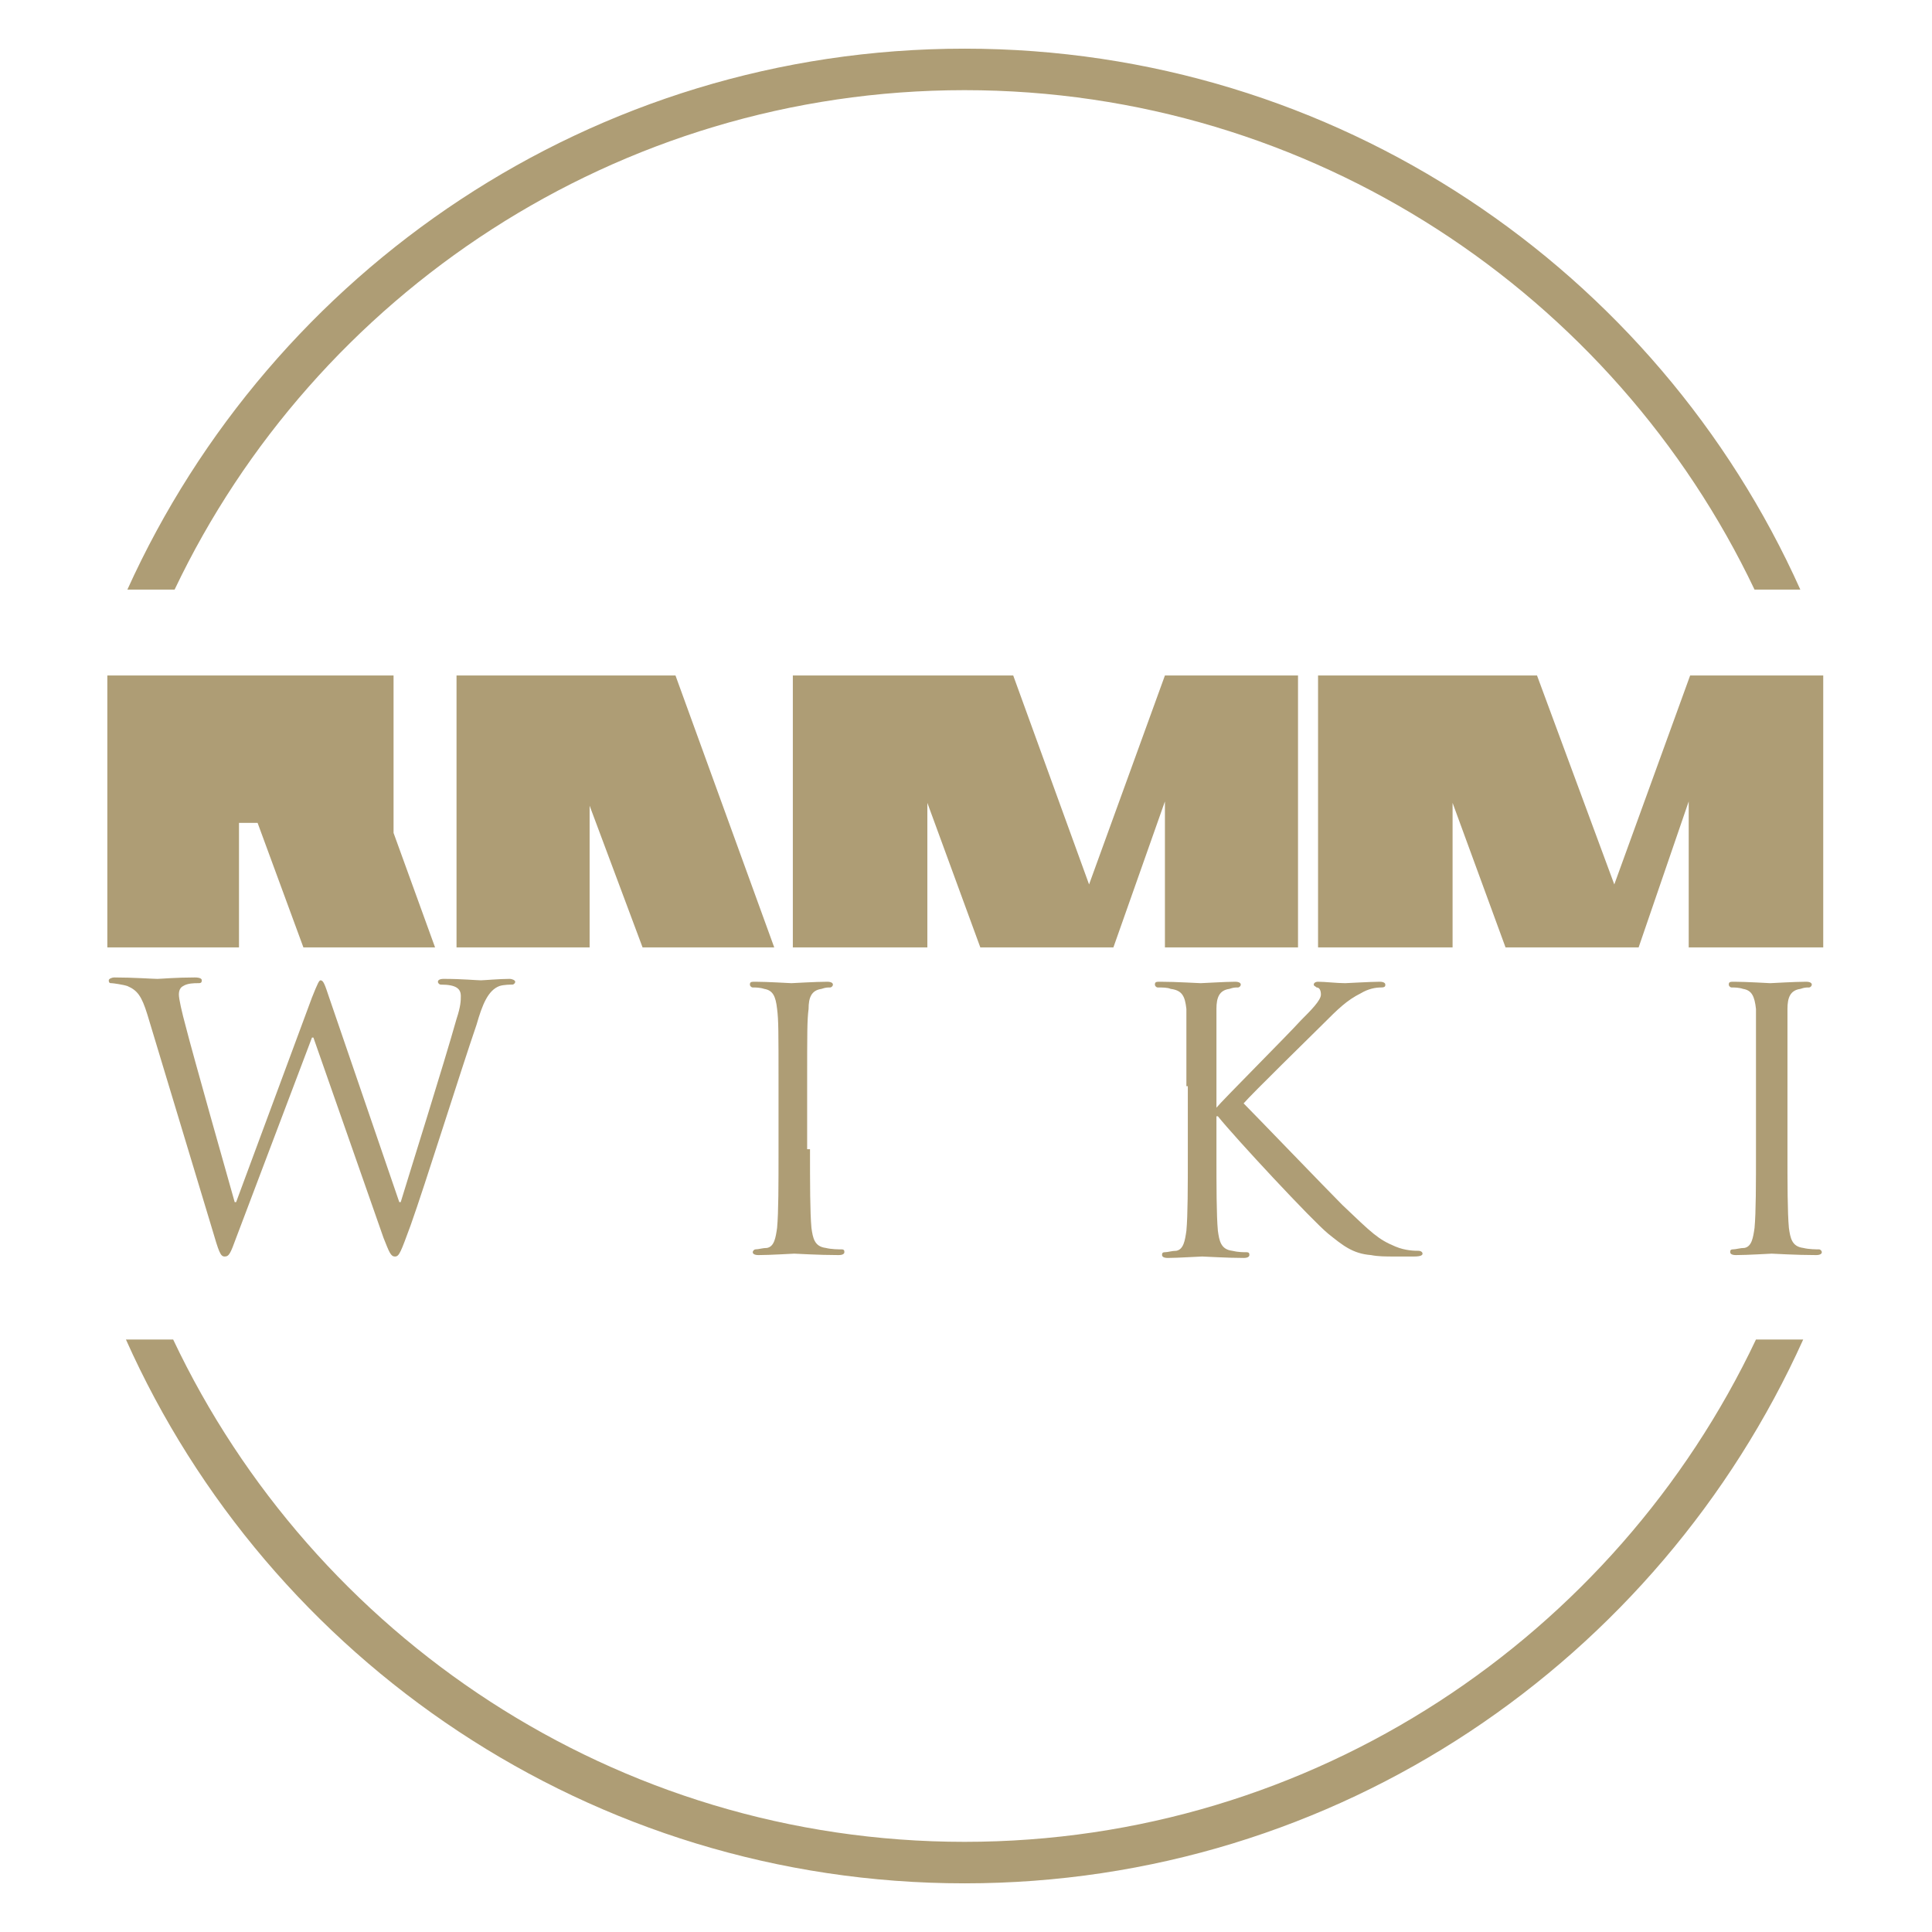
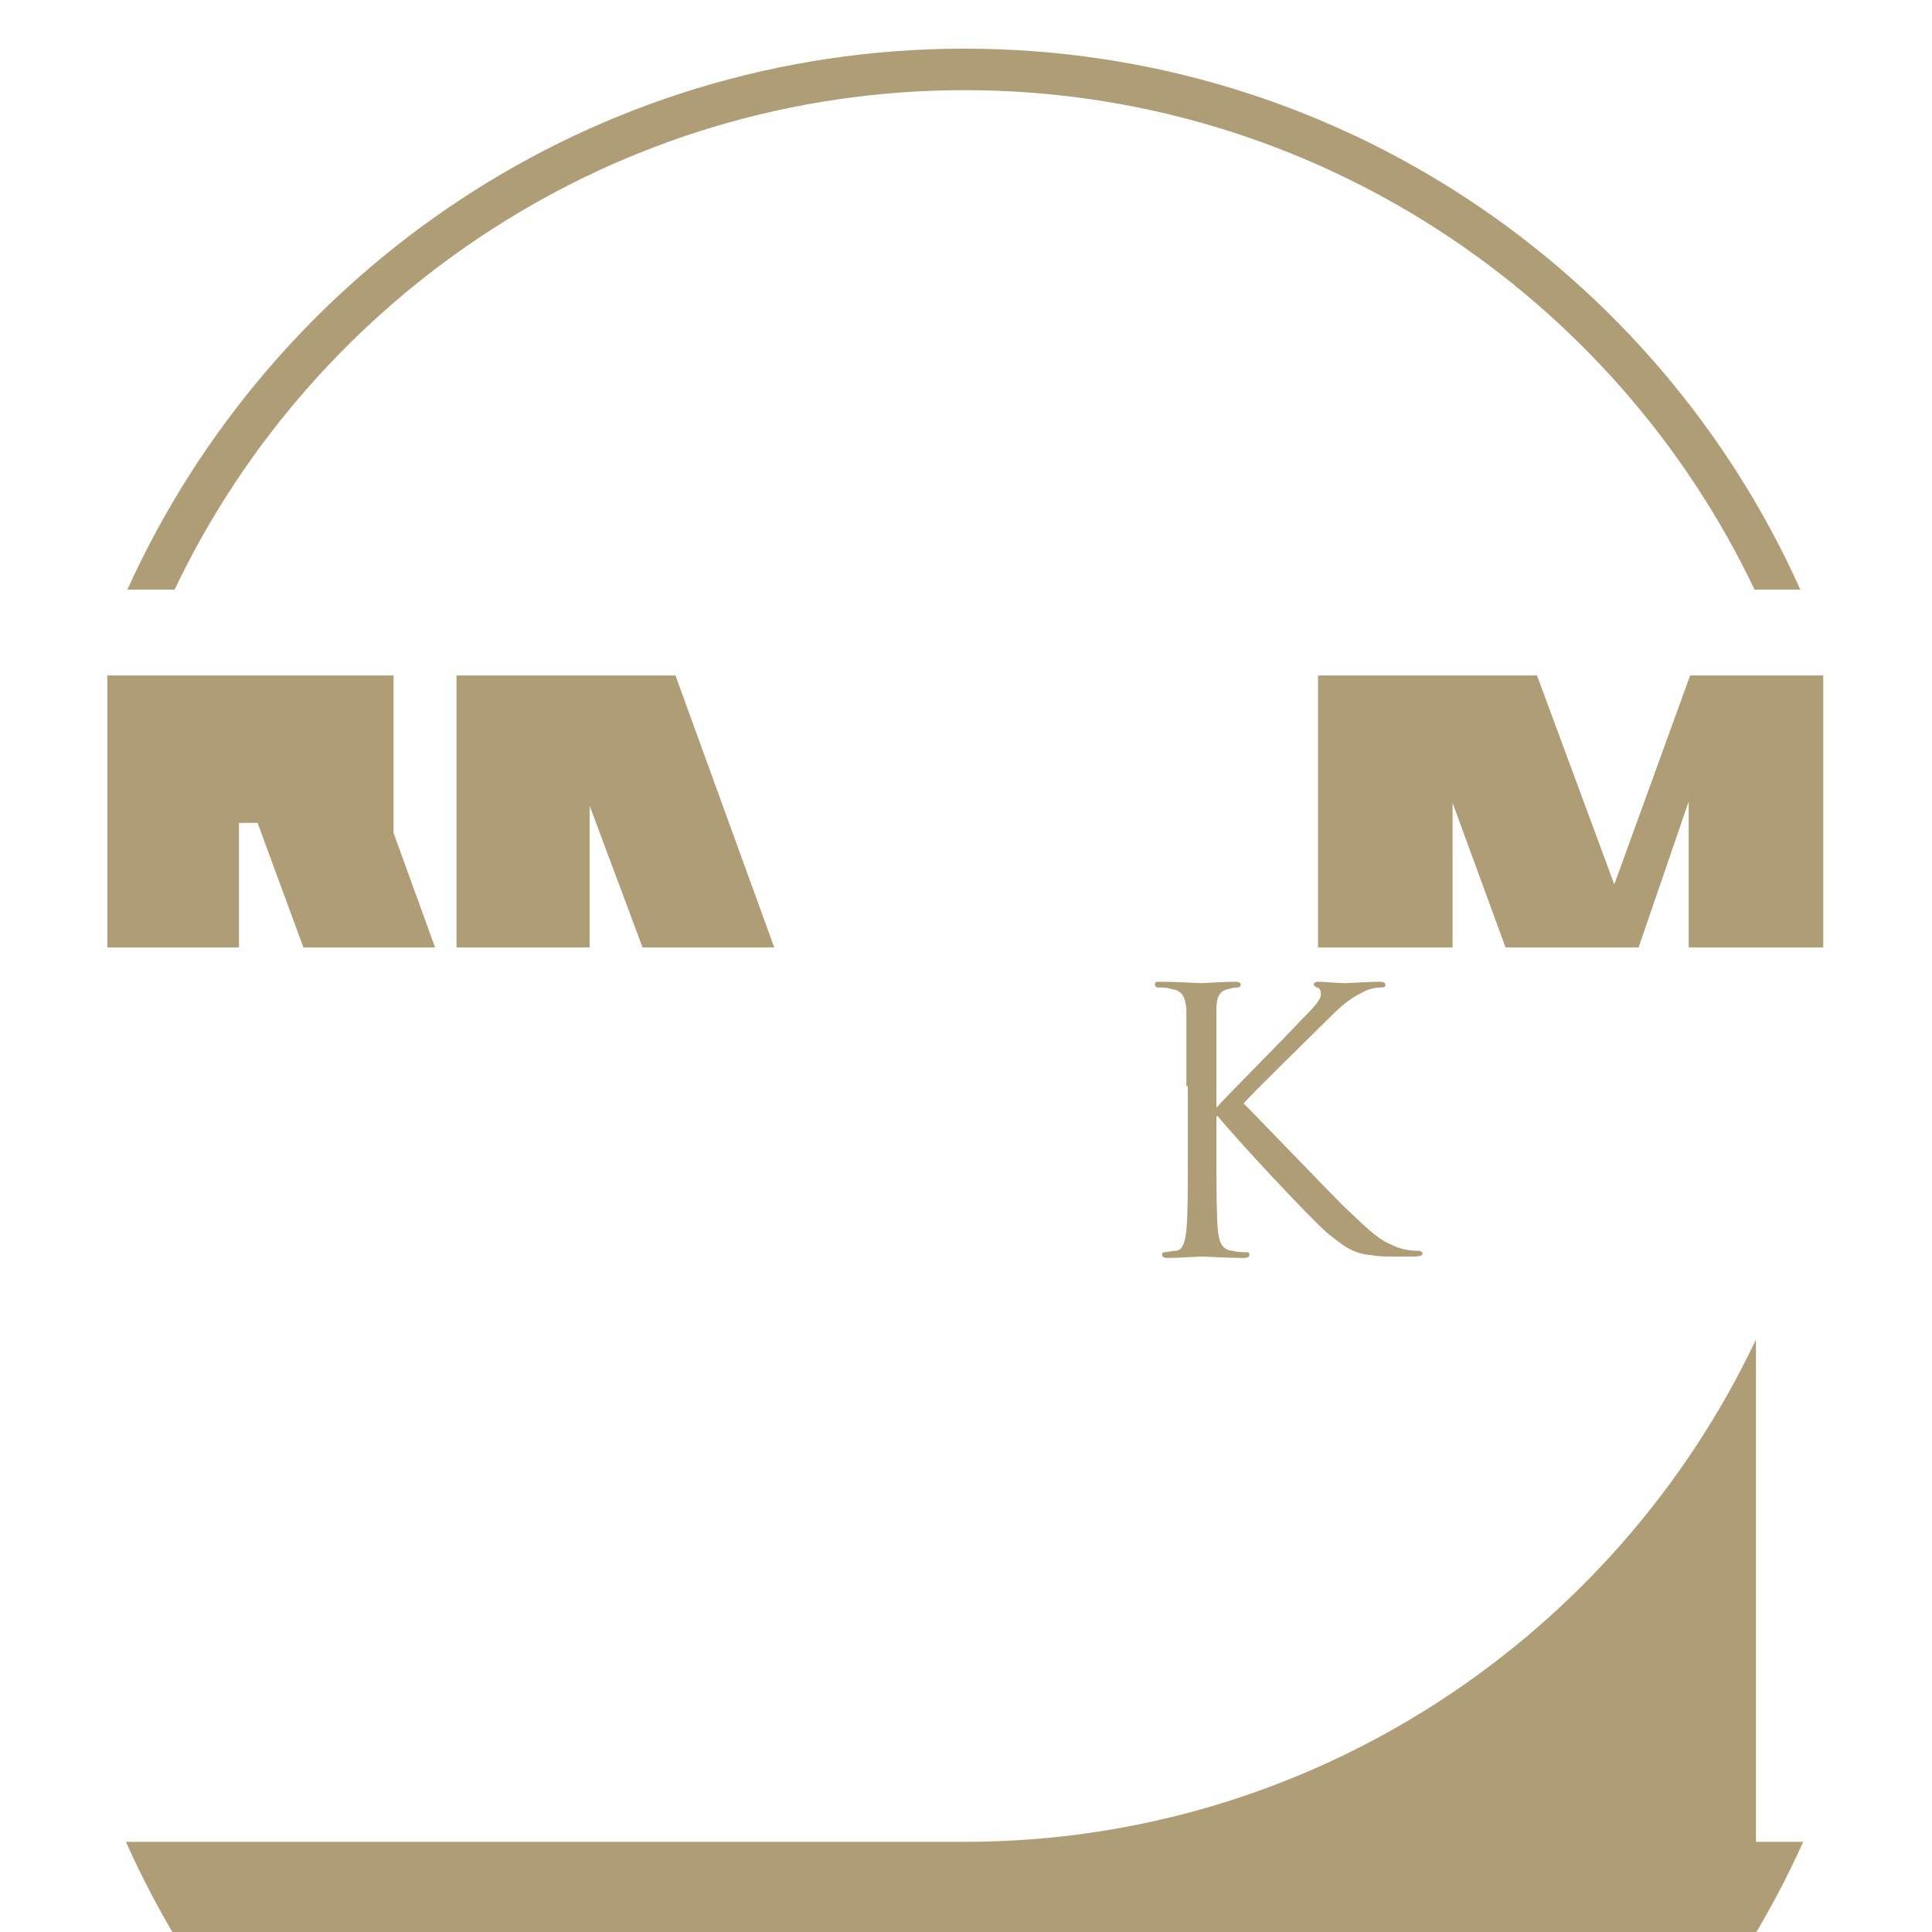
<svg xmlns="http://www.w3.org/2000/svg" version="1.1" baseProfile="tiny" id="Ebene_1" x="0px" y="0px" viewBox="0 0 135 135" overflow="visible" xml:space="preserve">
  <rect display="none" width="135" height="135" />
  <g display="none">
-     <polygon display="inline" fill="#AE9D75" points="8.5,43.1 8.5,8.5 126.5,8.5 126.5,43.1 127.5,43.1 127.5,7.5 7.5,7.5 7.5,43.1     " />
    <polygon display="inline" fill="#AE9D75" points="126.5,91.9 126.5,126.5 8.5,126.5 8.5,91.9 7.5,91.9 7.5,127.5 127.5,127.5    127.5,91.9  " />
  </g>
  <g>
    <g>
      <g>
-         <path fill="#AE9D75" d="M56.6,80.3c0,2.4,0,4.4,0.1,5.5c0.1,0.7,0.2,1.3,1,1.4c0.4,0.1,0.9,0.1,1.1,0.1c0.2,0,0.2,0.1,0.2,0.2     c0,0.1-0.1,0.2-0.4,0.2c-1.4,0-3-0.1-3.1-0.1c-0.1,0-1.7,0.1-2.5,0.1c-0.3,0-0.4-0.1-0.4-0.2c0-0.1,0.1-0.2,0.2-0.2     c0.2,0,0.5-0.1,0.8-0.1c0.5-0.1,0.6-0.7,0.7-1.4c0.1-1.1,0.1-3,0.1-5.5v-4.4c0-3.9,0-4.6-0.1-5.4c-0.1-0.9-0.3-1.3-0.9-1.4     c-0.3-0.1-0.6-0.1-0.8-0.1c-0.1,0-0.2-0.1-0.2-0.2c0-0.2,0.1-0.2,0.4-0.2c0.8,0,2.4,0.1,2.5,0.1c0.1,0,1.7-0.1,2.5-0.1     c0.3,0,0.4,0.1,0.4,0.2c0,0.1-0.1,0.2-0.2,0.2c-0.2,0-0.3,0-0.6,0.1c-0.7,0.1-0.9,0.6-0.9,1.4c-0.1,0.8-0.1,1.5-0.1,5.4V80.3z" />
        <path fill="#AE9D75" d="M82.9,75.9c0-3.9,0-4.6,0-5.4c-0.1-0.9-0.3-1.3-1.1-1.4c-0.2-0.1-0.6-0.1-0.9-0.1c-0.1,0-0.2-0.1-0.2-0.2     c0-0.2,0.1-0.2,0.4-0.2c1.1,0,2.6,0.1,2.8,0.1c0.2,0,1.7-0.1,2.4-0.1c0.3,0,0.4,0.1,0.4,0.2c0,0.1-0.1,0.2-0.2,0.2     c-0.2,0-0.3,0-0.6,0.1c-0.7,0.1-0.9,0.6-0.9,1.4c0,0.8,0,1.5,0,5.4v1.5H85c0.4-0.5,5-5.1,5.9-6.1c0.7-0.7,1.4-1.4,1.4-1.8     c0-0.3-0.1-0.5-0.3-0.5c-0.1-0.1-0.2-0.1-0.2-0.2c0-0.1,0.1-0.2,0.3-0.2c0.5,0,1.3,0.1,1.9,0.1c0.1,0,1.8-0.1,2.4-0.1     c0.3,0,0.4,0.1,0.4,0.2c0,0.1,0,0.2-0.3,0.2c-0.4,0-0.9,0.1-1.4,0.4c-1,0.5-1.6,1.1-2.7,2.2c-0.6,0.6-5,4.9-5.5,5.5     c0.7,0.7,5.9,6.1,6.9,7.1c2.1,2,2.5,2.4,3.7,2.9c0.7,0.3,1.4,0.3,1.6,0.3c0.2,0,0.3,0.1,0.3,0.2c0,0.1-0.1,0.2-0.6,0.2h-1.3     c-0.7,0-1.2,0-1.7-0.1c-1.3-0.1-2-0.7-3-1.5c-1.1-0.9-6.5-6.7-7.7-8.2h-0.1v2.5c0,2.4,0,4.4,0.1,5.5c0.1,0.7,0.2,1.3,1,1.4     c0.4,0.1,0.8,0.1,1,0.1c0.2,0,0.2,0.1,0.2,0.2c0,0.1-0.1,0.2-0.4,0.2c-1.2,0-2.7-0.1-2.9-0.1c-0.2,0-1.7,0.1-2.4,0.1     c-0.3,0-0.4-0.1-0.4-0.2c0-0.1,0-0.2,0.2-0.2c0.2,0,0.5-0.1,0.8-0.1c0.5-0.1,0.6-0.7,0.7-1.4c0.1-1.1,0.1-3,0.1-5.5V75.9z" />
-         <path fill="#AE9D75" d="M27.9,84H28c0.7-2.3,3-9.6,3.9-12.8c0.3-0.9,0.3-1.3,0.3-1.6c0-0.5-0.3-0.8-1.4-0.8     c-0.1,0-0.2-0.1-0.2-0.2c0-0.1,0.1-0.2,0.4-0.2c1.3,0,2.3,0.1,2.6,0.1c0.2,0,1.3-0.1,2-0.1c0.2,0,0.4,0.1,0.4,0.2     c0,0.1-0.1,0.2-0.2,0.2c-0.1,0-0.6,0-0.9,0.1c-0.8,0.3-1.2,1.3-1.6,2.7c-1.1,3.2-3.6,11.2-4.6,14c-0.7,1.9-0.8,2.2-1.1,2.2     c-0.3,0-0.4-0.3-0.8-1.3l-4.9-14h-0.1c-0.9,2.4-4.4,11.6-5.3,14c-0.4,1.1-0.5,1.3-0.8,1.3c-0.3,0-0.4-0.3-0.9-2l-4.5-14.9     c-0.4-1.3-0.7-1.7-1.4-2c-0.3-0.1-1-0.2-1.1-0.2c-0.1,0-0.2,0-0.2-0.2c0-0.1,0.2-0.2,0.4-0.2c1.3,0,2.7,0.1,3,0.1     c0.2,0,1.3-0.1,2.6-0.1c0.4,0,0.5,0.1,0.5,0.2c0,0.2-0.1,0.2-0.3,0.2c-0.2,0-0.7,0-1,0.2c-0.2,0.1-0.3,0.3-0.3,0.6     c0,0.3,0.2,1.2,0.5,2.3c0.4,1.6,3,10.8,3.4,12.2h0.1l5.3-14.3c0.4-1,0.5-1.2,0.6-1.2c0.2,0,0.3,0.3,0.6,1.2L27.9,84z" />
-         <path fill="#AE9D75" d="M124.9,80.3c0,2.4,0,4.4,0.1,5.5c0.1,0.7,0.2,1.3,1,1.4c0.4,0.1,0.9,0.1,1.1,0.1c0.1,0,0.2,0.1,0.2,0.2     c0,0.1-0.1,0.2-0.4,0.2c-1.4,0-3-0.1-3.1-0.1c-0.1,0-1.7,0.1-2.5,0.1c-0.3,0-0.4-0.1-0.4-0.2c0-0.1,0-0.2,0.2-0.2     c0.2,0,0.5-0.1,0.8-0.1c0.5-0.1,0.6-0.7,0.7-1.4c0.1-1.1,0.1-3,0.1-5.5v-4.4c0-3.9,0-4.6,0-5.4c-0.1-0.9-0.3-1.3-0.9-1.4     c-0.3-0.1-0.6-0.1-0.8-0.1c-0.1,0-0.2-0.1-0.2-0.2c0-0.2,0.1-0.2,0.4-0.2c0.8,0,2.4,0.1,2.5,0.1c0.1,0,1.7-0.1,2.5-0.1     c0.3,0,0.4,0.1,0.4,0.2c0,0.1-0.1,0.2-0.2,0.2c-0.2,0-0.3,0-0.6,0.1c-0.7,0.1-0.9,0.6-0.9,1.4c0,0.8,0,1.5,0,5.4V80.3z" />
      </g>
      <g>
        <polygon fill="#AE9D75" points="30.4,66.2 21.2,66.2 18,57.5 16.7,57.5 16.7,66.2 7.5,66.2 7.5,47.2 27.5,47.2 27.5,58.2    " />
        <polygon fill="#AE9D75" points="31.9,47.2 31.9,66.2 41.2,66.2 41.2,56.3 44.9,66.2 54.1,66.2 47.2,47.2    " />
-         <polygon fill="#AE9D75" points="55.4,47.2 55.4,66.2 64.8,66.2 64.8,56.1 68.5,66.2 77.8,66.2 81.4,56 81.4,66.2 90.7,66.2      90.7,47.2 81.4,47.2 76.1,61.8 70.8,47.2    " />
        <polygon fill="#AE9D75" points="92.1,47.2 92.1,66.2 101.5,66.2 101.5,56.1 105.2,66.2 114.5,66.2 118,56 118,66.2 127.4,66.2      127.4,47.2 118.1,47.2 112.8,61.8 107.4,47.2    " />
      </g>
    </g>
    <g>
      <path fill="#AE9D75" d="M12.2,41.2C22,20.6,43.1,6.3,67.4,6.3s45.4,14.3,55.2,34.9h3.2C115.8,18.9,93.4,3.4,67.4,3.4    c-26,0-48.4,15.5-58.5,37.8H12.2z" />
-       <path fill="#AE9D75" d="M122.7,93.6c-9.8,20.7-30.9,35.1-55.3,35.1s-45.5-14.4-55.3-35.1H8.8c10,22.4,32.5,38,58.6,38    c26.1,0,48.5-15.6,58.6-38H122.7z" />
+       <path fill="#AE9D75" d="M122.7,93.6c-9.8,20.7-30.9,35.1-55.3,35.1H8.8c10,22.4,32.5,38,58.6,38    c26.1,0,48.5-15.6,58.6-38H122.7z" />
    </g>
  </g>
</svg>